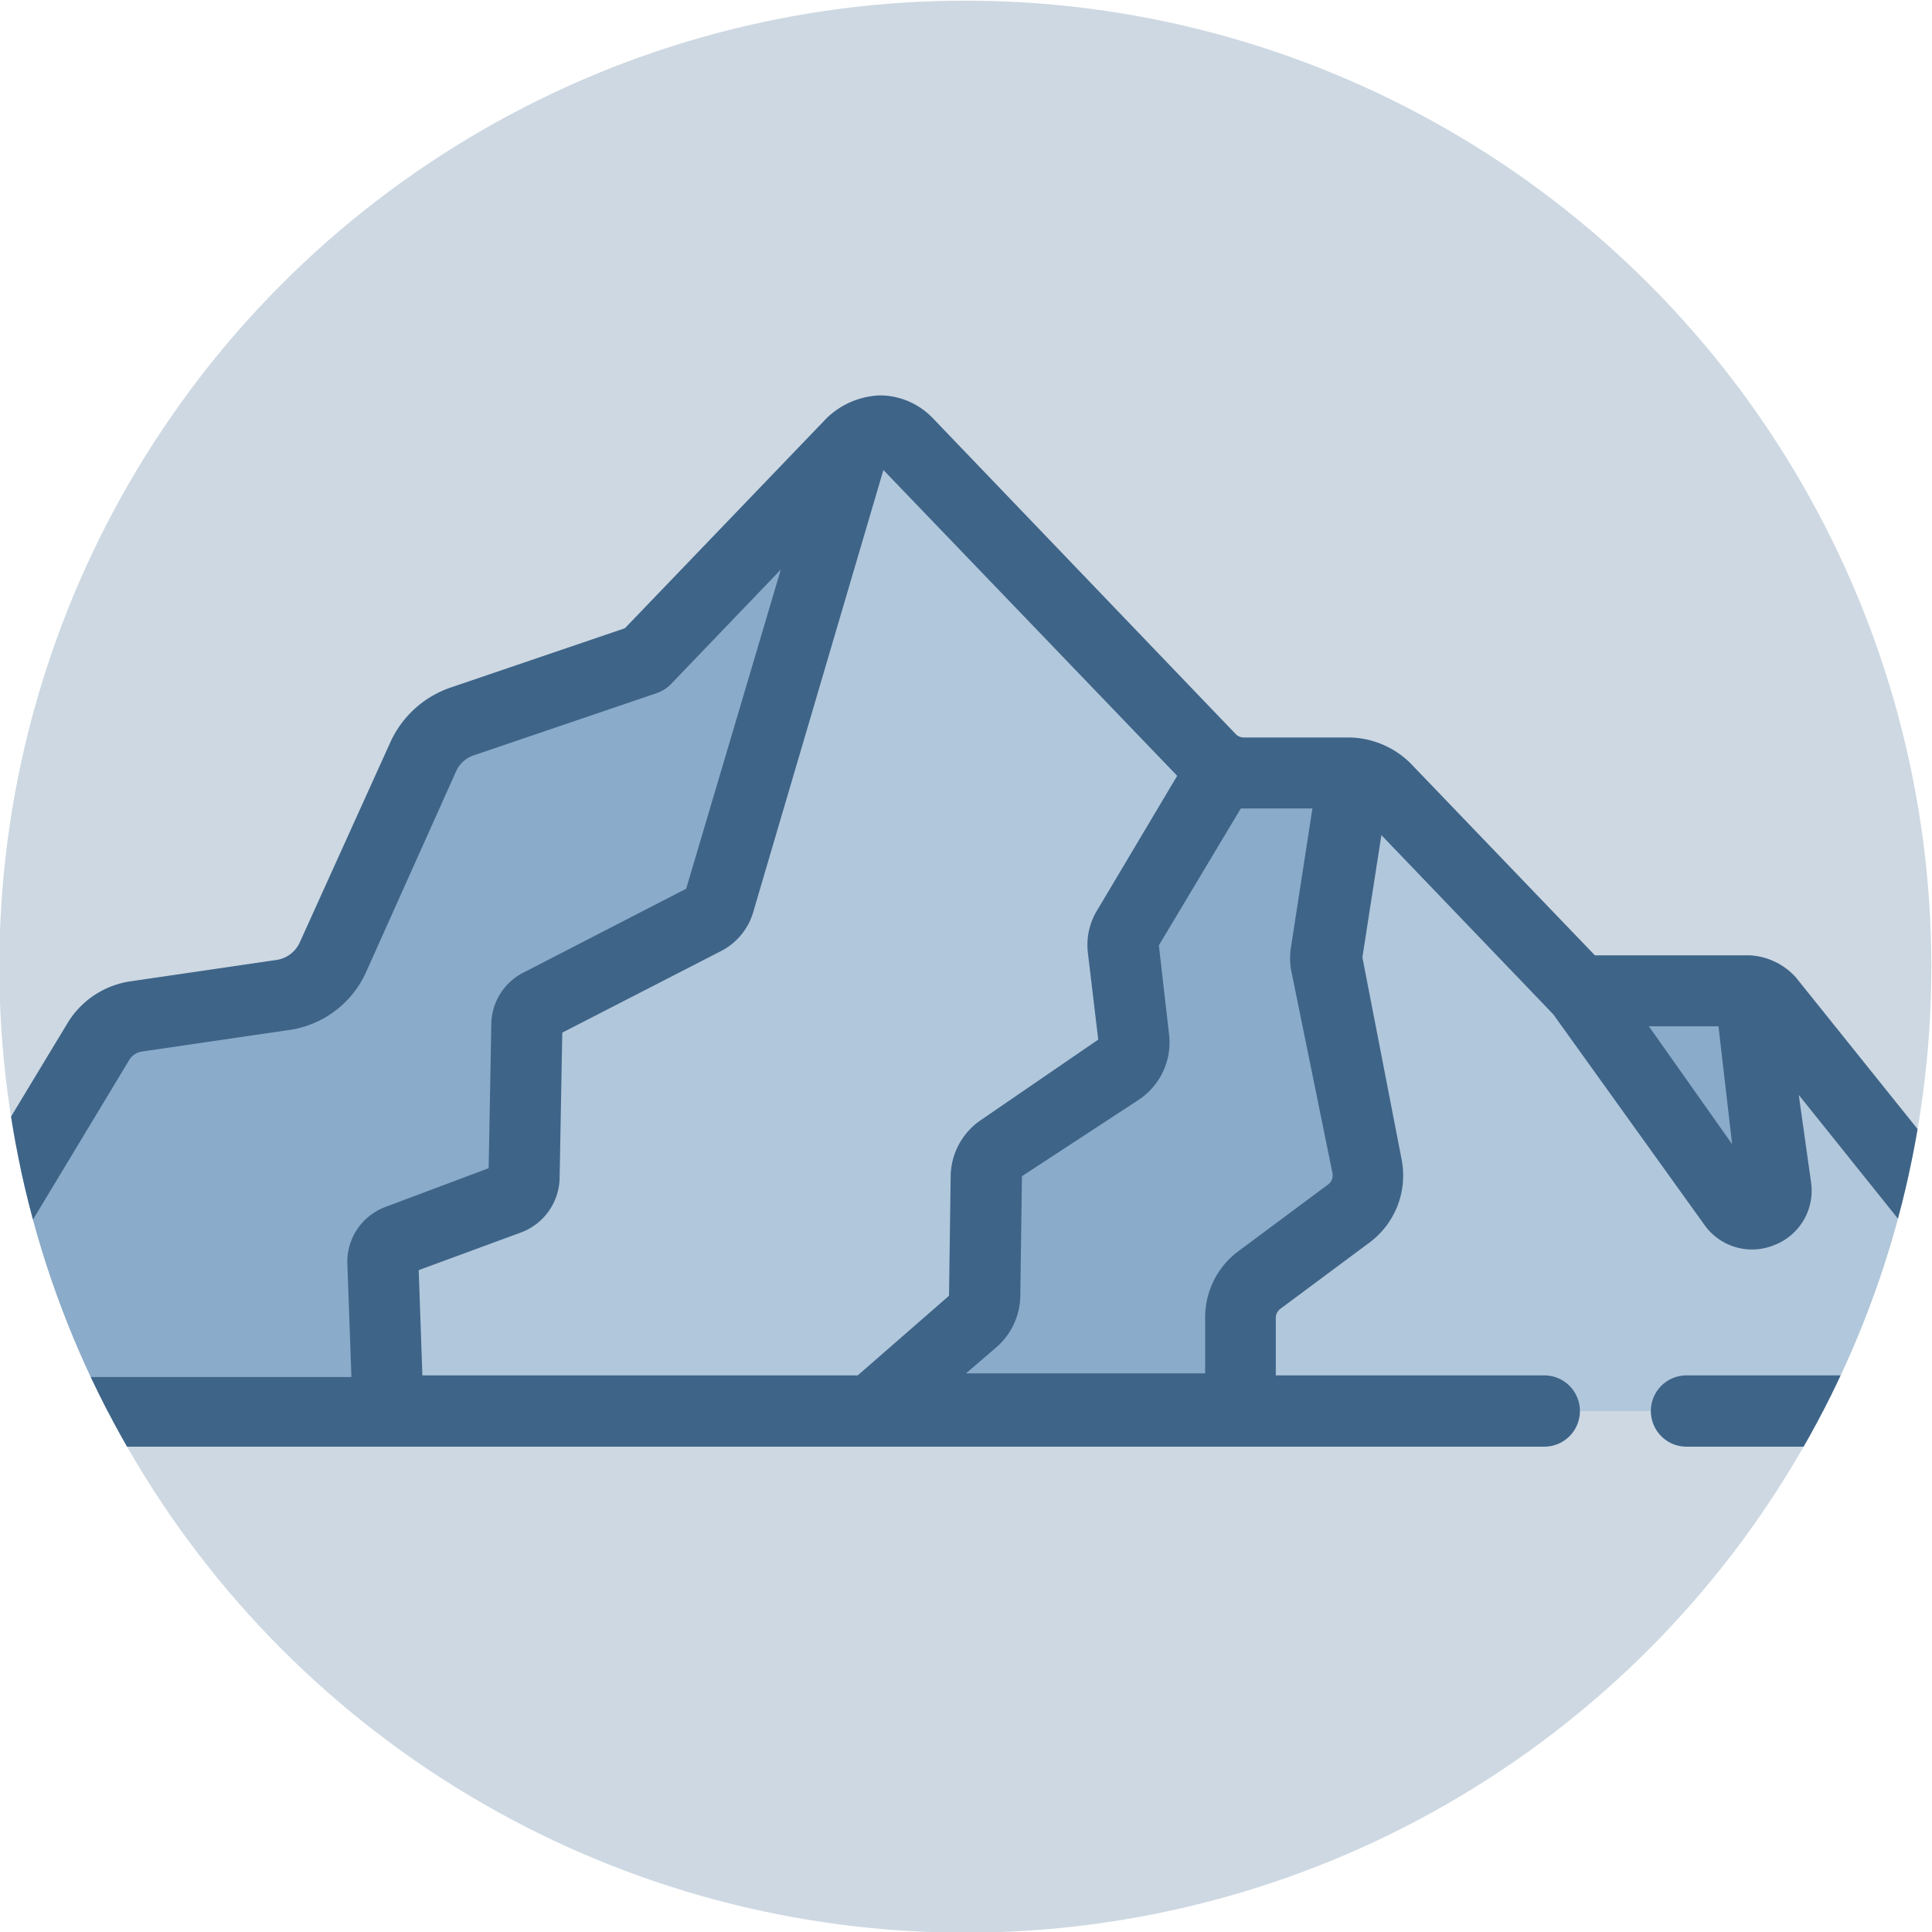
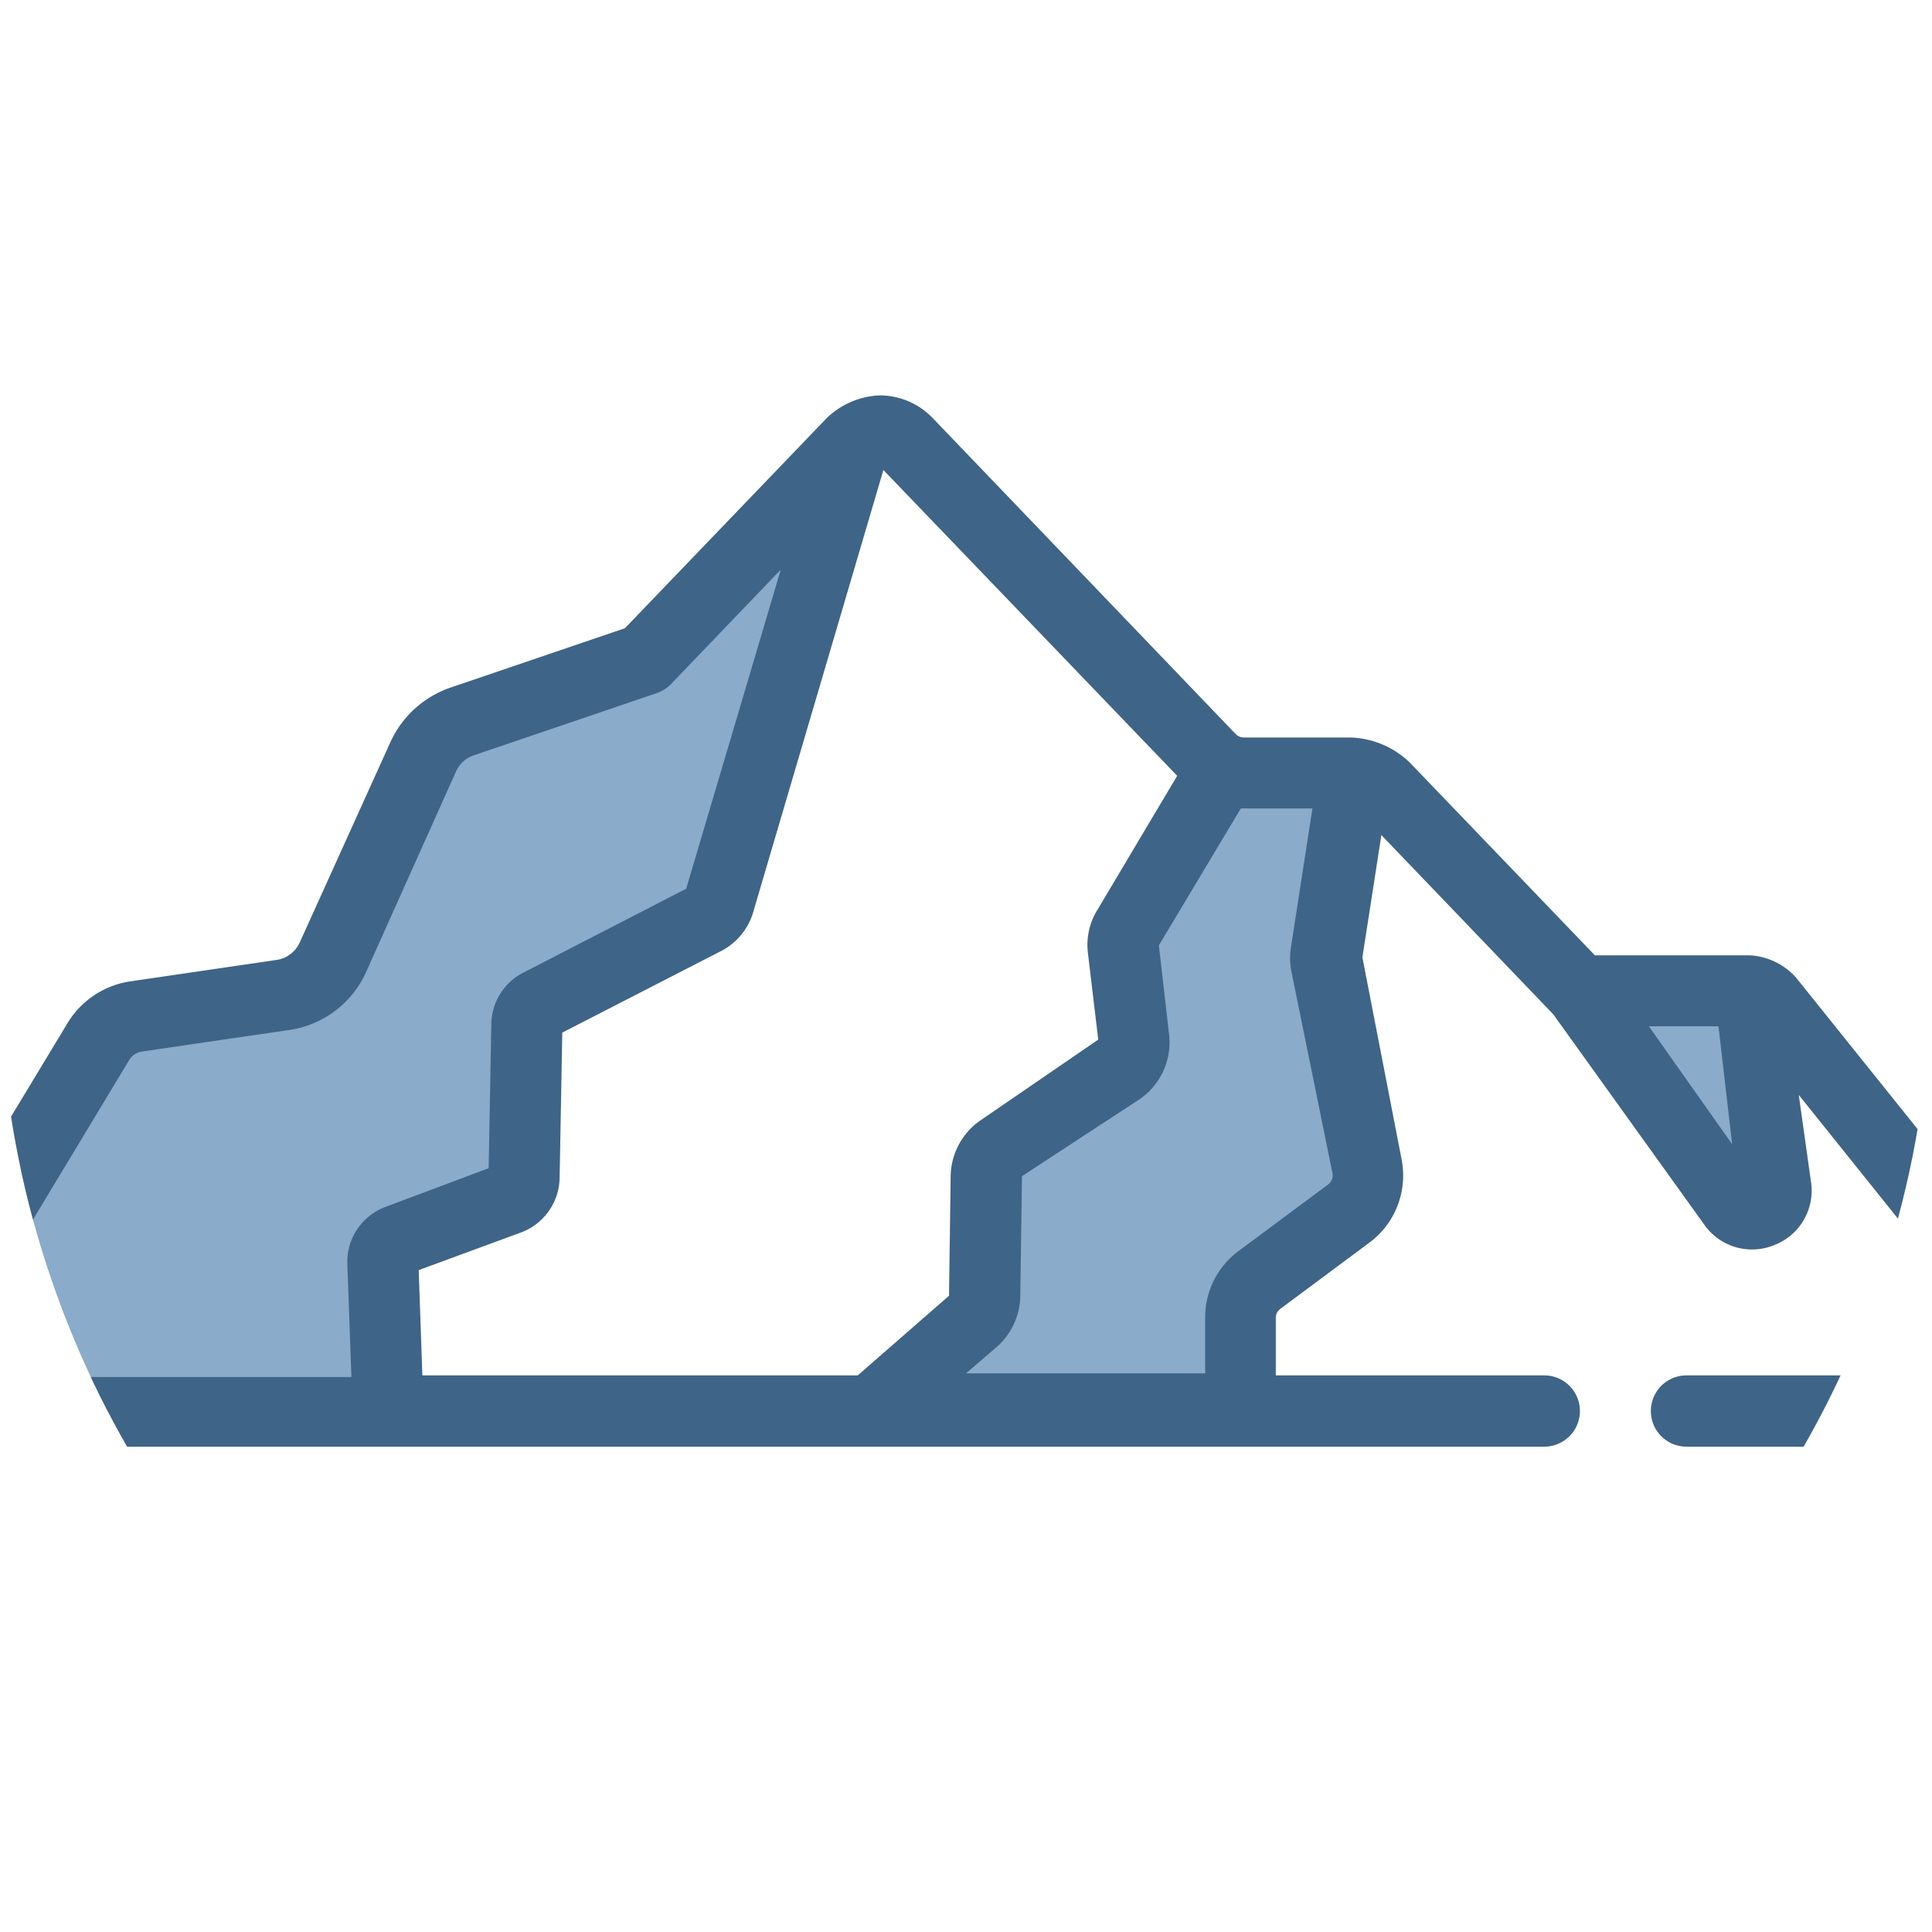
<svg xmlns="http://www.w3.org/2000/svg" id="Layer_1" data-name="Layer 1" viewBox="0 0 58 58">
  <defs>
    <style>.cls-1{fill:none;}.cls-2{clip-path:url(#clip-path);}.cls-3{fill:#cdd8e2;}.cls-4{fill:#b1c7db;}.cls-5{fill:#8aabc9;}.cls-6{fill:#3e6488;}</style>
    <clipPath id="clip-path">
      <circle class="cls-1" cx="28.98" cy="29.02" r="29" />
    </clipPath>
  </defs>
  <g class="cls-2">
-     <circle class="cls-3" cx="28.98" cy="29.02" r="29" />
-     <path class="cls-4" d="M63,42.36H-3.76L3,33.4a1.55,1.55,0,0,1,1.12-.75l5.46-2.93,3.16-4.92a1.87,1.87,0,0,1,1.1-1l5.53-1.88,6.24-8.63a1.13,1.13,0,0,1,1.64,0l9.1,9.48a1.33,1.33,0,0,0,.41.29,1.31,1.31,0,0,0,.61.15h3.3a1.44,1.44,0,0,1,.92.43l5.86,6.11h5.11a.68.68,0,0,1,.55.26Z" />
    <path class="cls-5" d="M12,37.22,15.27,36a.7.7,0,0,0,.46-.65l.09-4.59a.69.69,0,0,1,.38-.62l4.94-2.54a.86.86,0,0,0,.45-.57l4.09-13.83-6,6.26a2,2,0,0,1-.8.5l-5,1.71a1.93,1.93,0,0,0-1.17,1.07l-2.7,6a2,2,0,0,1-1.53,1.16l-4.31.63a2,2,0,0,0-1.29.75l-6.62,11.1H11.65l-.16-4.45a.72.72,0,0,1,.46-.69Z" />
    <path class="cls-5" d="M40.46,36.41l-2.69,2a1.48,1.48,0,0,0-.57,1.17l.06,2.76H26.14l3.07-2.68a1,1,0,0,0,.35-.73l.05-3.63a1,1,0,0,1,.43-.81l3.56-2.44a1,1,0,0,0,.43-.94l-.3-2.64a1,1,0,0,1,.13-.64l2.87-4.79a1.31,1.31,0,0,0,.61.15h3.3l-.83,5.36a1.29,1.29,0,0,0,0,.34L41,35a1.39,1.39,0,0,1-.54,1.41Z" />
    <path class="cls-5" d="M52.53,29.75H47.42l4.93,6.86a.71.71,0,0,0,1.29-.41V30.71l-.56-.7A.68.68,0,0,0,52.53,29.75Z" />
    <path class="cls-6" d="M46.36,43.43a1.07,1.07,0,0,0,0-2.14H38.3l0-1.71a.34.34,0,0,1,.14-.29l2.69-2a2.51,2.51,0,0,0,.95-2.47l-1.18-6.08.57-3.67,5.16,5.38,4.53,6.31a1.75,1.75,0,0,0,2.1.62,1.75,1.75,0,0,0,1.11-1.88L54,32.87l6.75,8.42H50.63a1.07,1.07,0,1,0,0,2.14H65a1.07,1.07,0,0,0,0-2.14H63.5L53.92,29.35a2,2,0,0,0-1.39-.67H47.88L42.33,22.9a2.68,2.68,0,0,0-1.79-.76h-3.2a.34.34,0,0,1-.25-.11L28,12.55a2.21,2.21,0,0,0-1.59-.68,2.43,2.43,0,0,0-1.59.68l-6.06,6.31-5.23,1.78a3.08,3.08,0,0,0-1.81,1.64L9,28.29a.91.91,0,0,1-.71.53l-4.37.64a2.66,2.66,0,0,0-1.89,1.25L-4.36,41.29H-5.75a1.07,1.07,0,0,0-1.07,1.07,1.07,1.07,0,0,0,1.07,1.07Zm5.23-12.62L52,34.35,49.5,30.81ZM37.25,24.27H39.4l-.64,4.14a2.12,2.12,0,0,0,0,.71L40,35.21a.34.34,0,0,1-.13.35l-2.69,2a2.47,2.47,0,0,0-1,2l0,1.67H29l.93-.8a2.08,2.08,0,0,0,.7-1.53l.05-3.59L34.21,33A2.07,2.07,0,0,0,35.09,31l-.3-2.62ZM26.52,14.11l8.82,9.18-2.38,4a2,2,0,0,0-.3,1.32l.31,2.6-3.53,2.42a2.07,2.07,0,0,0-.9,1.67l-.05,3.6-2.74,2.39H12.68l-.11-3.16L15.64,37a1.78,1.78,0,0,0,1.16-1.63L16.88,31l4.75-2.44a1.93,1.93,0,0,0,1-1.24ZM3.88,31.82a.54.54,0,0,1,.37-.25l4.37-.64A3,3,0,0,0,11,29.16l2.69-6a.89.89,0,0,1,.55-.49l5.47-1.86a1.12,1.12,0,0,0,.43-.27l3.3-3.44-2.84,9.58-4.85,2.5a1.76,1.76,0,0,0-1,1.55l-.08,4.34-3.09,1.16A1.76,1.76,0,0,0,10.43,38l.12,3.34H-1.86Z" />
  </g>
</svg>